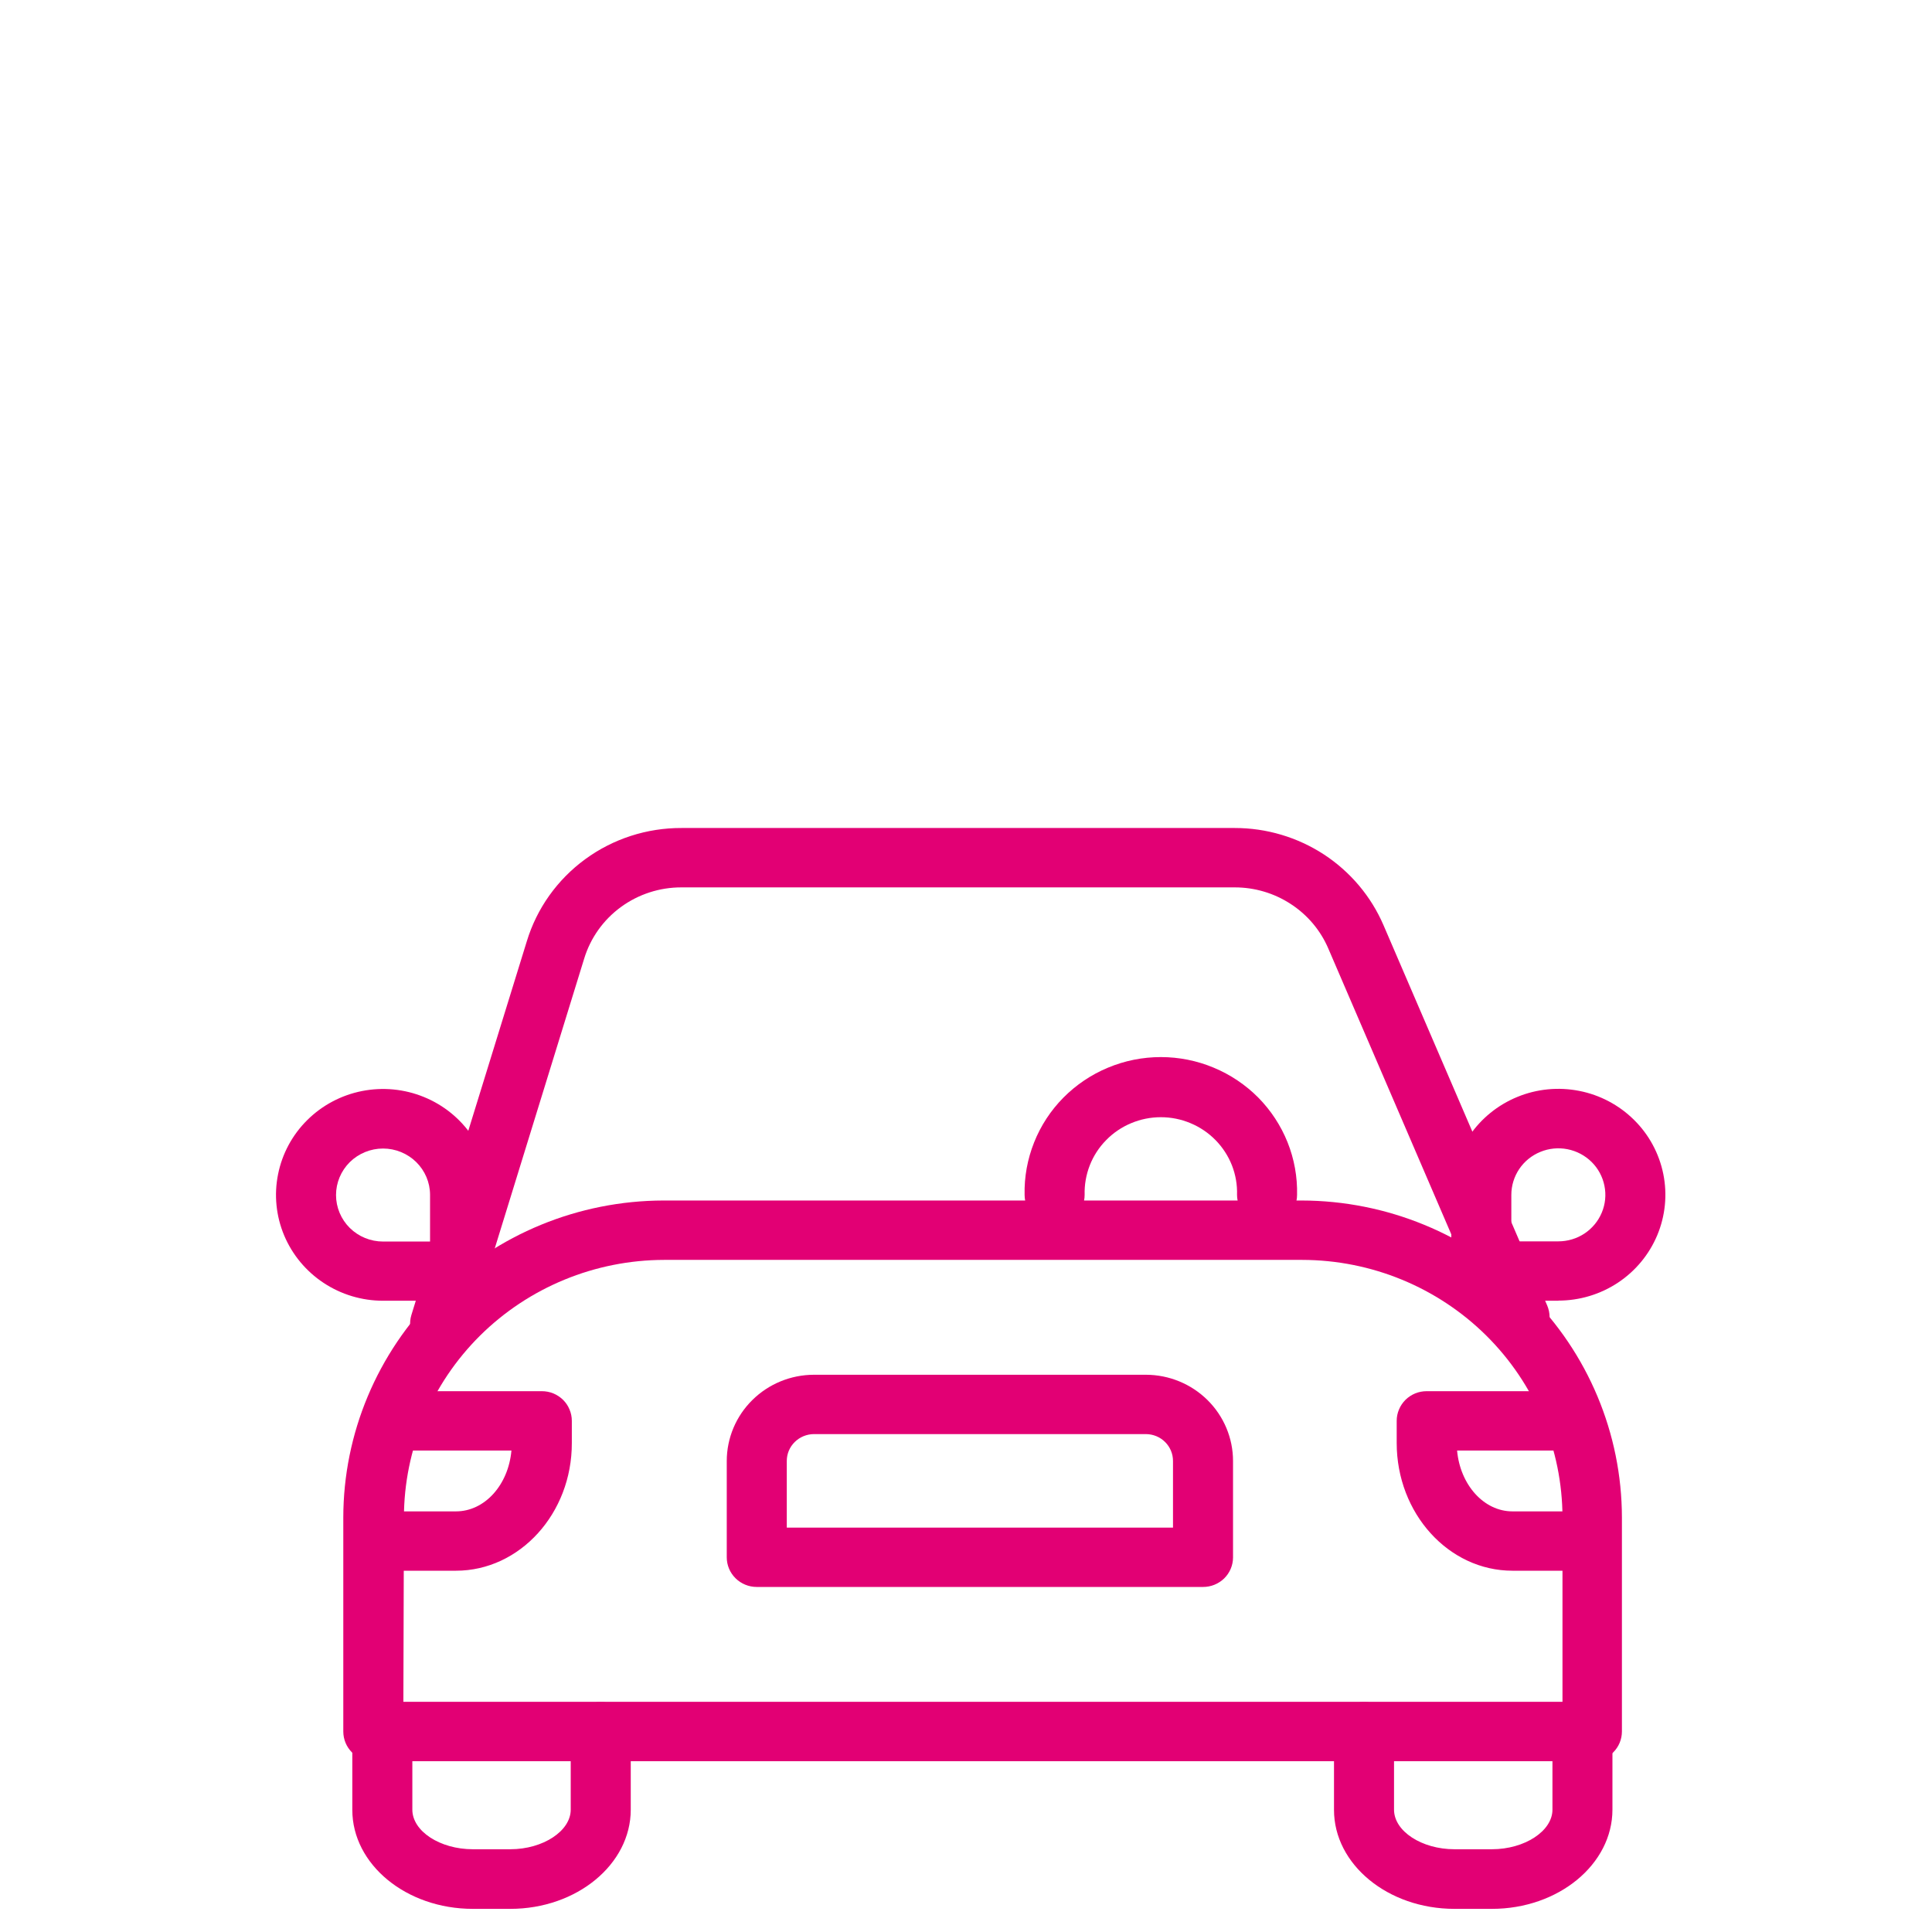
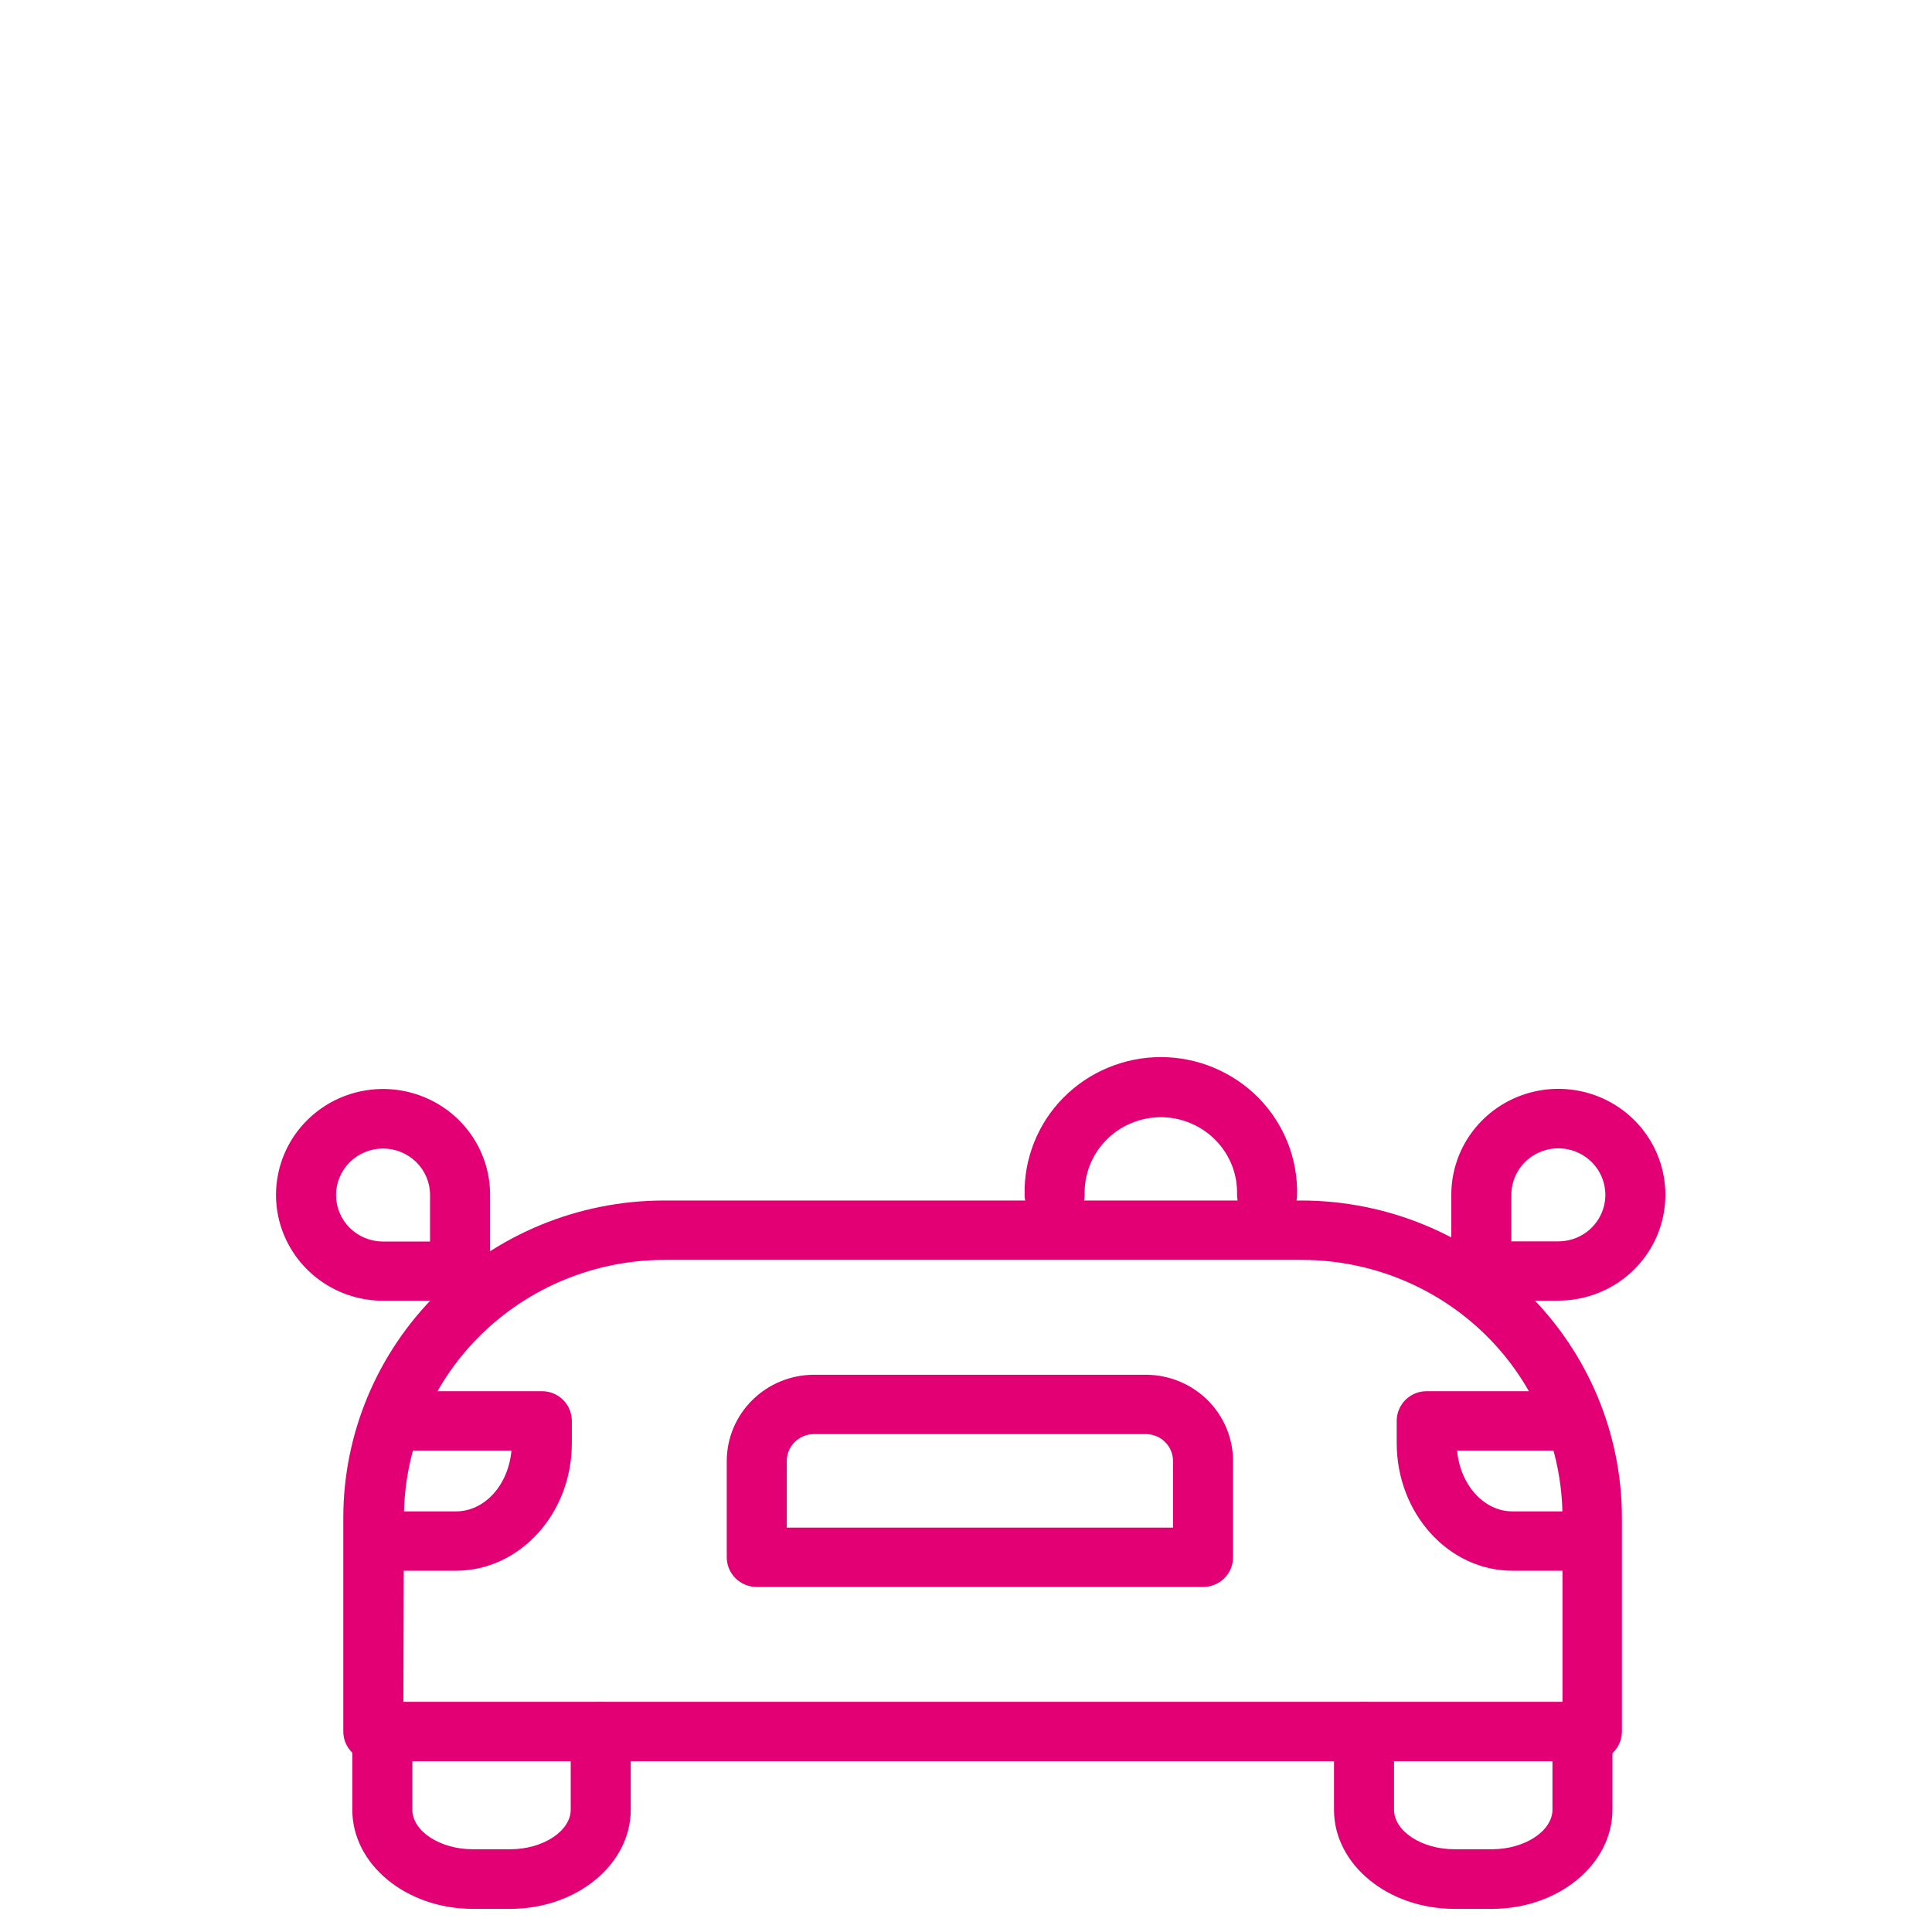
<svg xmlns="http://www.w3.org/2000/svg" width="42" height="42" viewBox="0 0 42 42" fill="none">
  <rect x="0" y="0" width="42" height="42" fill="#333333" stroke="none" />
  <g clip-path="url(#clip0_579_1323)">
    <rect width="42" height="42" fill="white" />
    <g clip-path="url(#clip1_579_1323)">
      <path d="M34.619 38.287H8.115C8.03 38.287 7.945 38.27 7.866 38.238C7.786 38.206 7.714 38.158 7.654 38.098C7.593 38.038 7.545 37.967 7.512 37.888C7.48 37.81 7.463 37.726 7.463 37.641V32.989C7.465 31.163 8.199 29.413 9.503 28.121C10.808 26.829 12.577 26.102 14.423 26.098H28.299C30.145 26.102 31.914 26.829 33.218 28.121C34.523 29.413 35.257 31.163 35.259 32.989V37.641C35.259 37.81 35.192 37.973 35.072 38.093C34.953 38.214 34.79 38.284 34.619 38.287V38.287ZM8.769 36.996H33.967V32.989C33.965 31.506 33.369 30.083 32.309 29.033C31.249 27.984 29.812 27.392 28.312 27.389H14.436C12.936 27.392 11.498 27.984 10.438 29.033C9.379 30.083 8.783 31.506 8.781 32.989L8.769 36.996Z" fill="#E20074" />
-       <path d="M9.57 29.421C9.505 29.421 9.441 29.412 9.378 29.394C9.213 29.344 9.074 29.231 8.992 29.08C8.911 28.929 8.893 28.752 8.943 28.588L11.452 20.464C11.669 19.749 12.114 19.123 12.721 18.679C13.327 18.235 14.063 17.997 14.817 18H26.84C27.53 17.999 28.206 18.2 28.782 18.576C29.357 18.953 29.808 19.488 30.078 20.117L33.635 28.381C33.668 28.459 33.686 28.543 33.687 28.628C33.688 28.713 33.672 28.797 33.64 28.875C33.608 28.954 33.561 29.026 33.501 29.086C33.441 29.147 33.369 29.195 33.29 29.228C33.212 29.262 33.127 29.279 33.041 29.28C32.955 29.281 32.87 29.265 32.791 29.233C32.711 29.202 32.639 29.155 32.578 29.096C32.517 29.036 32.468 28.966 32.434 28.888L28.877 20.622C28.708 20.226 28.424 19.889 28.061 19.653C27.699 19.416 27.274 19.29 26.84 19.291H14.817C14.342 19.289 13.88 19.439 13.498 19.718C13.116 19.997 12.836 20.391 12.699 20.841L10.192 28.965C10.151 29.097 10.069 29.212 9.957 29.294C9.845 29.376 9.709 29.421 9.57 29.421Z" fill="#E20074" />
      <path d="M11.094 41.497H10.279C8.829 41.497 7.659 40.529 7.659 39.346V37.645C7.659 37.474 7.727 37.31 7.85 37.189C7.972 37.068 8.138 37 8.311 37C8.484 37 8.65 37.068 8.773 37.189C8.895 37.31 8.964 37.474 8.964 37.645V39.34C8.964 39.809 9.565 40.201 10.279 40.201H11.094C11.806 40.201 12.407 39.804 12.407 39.34V37.645C12.407 37.474 12.476 37.31 12.598 37.189C12.721 37.068 12.887 37 13.06 37C13.233 37 13.399 37.068 13.521 37.189C13.643 37.31 13.712 37.474 13.712 37.645V39.34C13.712 40.529 12.538 41.497 11.094 41.497Z" fill="#E20074" />
      <path d="M26.153 34.499H16.451C16.278 34.499 16.112 34.431 15.99 34.31C15.867 34.189 15.799 34.025 15.799 33.854V31.76C15.8 31.263 15.999 30.787 16.355 30.436C16.71 30.084 17.192 29.887 17.694 29.886H24.912C25.414 29.887 25.895 30.085 26.25 30.436C26.605 30.787 26.805 31.264 26.805 31.76V33.86C26.804 34.03 26.735 34.193 26.613 34.313C26.49 34.432 26.325 34.5 26.153 34.499V34.499ZM17.104 33.209H25.5V31.76C25.5 31.605 25.438 31.457 25.328 31.348C25.218 31.238 25.068 31.177 24.912 31.176H17.694C17.538 31.177 17.388 31.238 17.277 31.348C17.166 31.457 17.104 31.605 17.104 31.76V33.209Z" fill="#E20074" />
      <path d="M9.913 34.146H8.706C8.533 34.146 8.367 34.078 8.244 33.957C8.122 33.836 8.053 33.672 8.053 33.501C8.053 33.33 8.122 33.166 8.244 33.045C8.367 32.924 8.533 32.856 8.706 32.856H9.913C10.537 32.856 11.052 32.282 11.118 31.534H8.706C8.533 31.534 8.367 31.465 8.244 31.345C8.122 31.223 8.053 31.059 8.053 30.888C8.053 30.717 8.122 30.553 8.244 30.432C8.367 30.311 8.533 30.243 8.706 30.243H11.778C11.864 30.243 11.949 30.259 12.028 30.291C12.107 30.324 12.179 30.371 12.24 30.431C12.301 30.491 12.349 30.563 12.381 30.641C12.414 30.719 12.431 30.803 12.431 30.888V31.369C12.435 32.899 11.301 34.146 9.913 34.146Z" fill="#E20074" />
      <path d="M34.083 34.146H32.879C31.491 34.146 30.363 32.9 30.363 31.369V30.888C30.363 30.803 30.38 30.719 30.413 30.641C30.445 30.563 30.494 30.491 30.554 30.431C30.615 30.371 30.687 30.324 30.766 30.291C30.845 30.259 30.93 30.243 31.016 30.243H34.088C34.261 30.243 34.427 30.311 34.55 30.432C34.672 30.553 34.741 30.717 34.741 30.888C34.741 31.059 34.672 31.223 34.55 31.345C34.427 31.465 34.261 31.534 34.088 31.534H31.676C31.742 32.276 32.256 32.856 32.879 32.856H34.088C34.261 32.856 34.427 32.924 34.55 33.045C34.672 33.166 34.741 33.33 34.741 33.501C34.741 33.672 34.672 33.836 34.55 33.957C34.427 34.078 34.261 34.146 34.088 34.146H34.083Z" fill="#E20074" />
      <path d="M27.545 26.62C27.372 26.62 27.206 26.552 27.084 26.431C26.962 26.31 26.893 26.146 26.892 25.975C26.899 25.756 26.861 25.538 26.781 25.333C26.7 25.128 26.579 24.942 26.425 24.785C26.27 24.627 26.085 24.502 25.881 24.417C25.677 24.331 25.458 24.287 25.236 24.287C25.014 24.287 24.794 24.331 24.59 24.417C24.386 24.502 24.201 24.627 24.047 24.785C23.892 24.942 23.771 25.128 23.691 25.333C23.611 25.538 23.573 25.756 23.579 25.975C23.579 26.146 23.511 26.31 23.388 26.431C23.266 26.552 23.1 26.62 22.927 26.62C22.754 26.62 22.588 26.552 22.465 26.431C22.343 26.31 22.274 26.146 22.274 25.975C22.265 25.585 22.336 25.197 22.481 24.834C22.625 24.471 22.842 24.14 23.118 23.861C23.394 23.583 23.723 23.361 24.087 23.21C24.451 23.058 24.841 22.98 25.236 22.98C25.63 22.98 26.021 23.058 26.384 23.21C26.748 23.361 27.078 23.583 27.354 23.861C27.629 24.14 27.846 24.471 27.991 24.834C28.136 25.197 28.206 25.585 28.197 25.975C28.197 26.146 28.129 26.31 28.006 26.431C27.884 26.552 27.718 26.62 27.545 26.62Z" fill="#E20074" />
      <path d="M10.002 28.277H8.327C7.867 28.277 7.417 28.142 7.035 27.889C6.652 27.636 6.354 27.277 6.177 26.856C6.001 26.436 5.955 25.973 6.045 25.527C6.134 25.081 6.355 24.67 6.681 24.348C7.006 24.026 7.42 23.807 7.871 23.718C8.323 23.629 8.791 23.674 9.216 23.848C9.641 24.021 10.005 24.316 10.261 24.694C10.517 25.072 10.654 25.517 10.654 25.972V27.628C10.655 27.713 10.639 27.798 10.606 27.877C10.573 27.955 10.525 28.027 10.465 28.087C10.404 28.147 10.332 28.195 10.252 28.228C10.173 28.26 10.088 28.277 10.002 28.277V28.277ZM8.327 24.968C8.056 24.968 7.796 25.075 7.604 25.264C7.413 25.454 7.305 25.711 7.305 25.979C7.305 26.247 7.413 26.505 7.604 26.694C7.796 26.884 8.056 26.99 8.327 26.99H9.349V25.972C9.348 25.705 9.239 25.45 9.048 25.262C8.856 25.074 8.597 24.968 8.327 24.968V24.968Z" fill="#E20074" />
      <path d="M33.877 28.277H32.202C32.117 28.277 32.032 28.26 31.952 28.228C31.873 28.196 31.801 28.148 31.74 28.088C31.68 28.028 31.632 27.957 31.599 27.879C31.566 27.8 31.549 27.716 31.55 27.631V25.972C31.55 25.517 31.686 25.072 31.942 24.693C32.198 24.315 32.561 24.02 32.986 23.846C33.411 23.671 33.88 23.626 34.331 23.715C34.782 23.803 35.197 24.023 35.522 24.345C35.848 24.666 36.069 25.077 36.159 25.523C36.249 25.97 36.203 26.432 36.027 26.853C35.851 27.273 35.553 27.633 35.17 27.886C34.787 28.139 34.337 28.274 33.877 28.274V28.277ZM32.855 26.986H33.877C34.079 26.986 34.277 26.927 34.445 26.816C34.613 26.704 34.744 26.547 34.821 26.362C34.899 26.177 34.919 25.974 34.879 25.778C34.84 25.582 34.743 25.401 34.6 25.26C34.457 25.119 34.275 25.022 34.076 24.983C33.878 24.944 33.672 24.964 33.486 25.041C33.299 25.117 33.139 25.247 33.027 25.413C32.915 25.58 32.855 25.775 32.855 25.975V26.986Z" fill="#E20074" />
      <path d="M32.433 41.497H31.619C30.169 41.497 29 40.529 29 39.346V37.645C29 37.474 29.069 37.31 29.191 37.189C29.313 37.068 29.479 37 29.652 37C29.826 37 29.991 37.068 30.114 37.189C30.236 37.31 30.305 37.474 30.305 37.645V39.34C30.305 39.809 30.907 40.201 31.619 40.201H32.433C33.147 40.201 33.749 39.804 33.749 39.34V37.645C33.749 37.474 33.817 37.31 33.94 37.189C34.062 37.068 34.228 37 34.401 37C34.574 37 34.74 37.068 34.862 37.189C34.985 37.31 35.053 37.474 35.053 37.645V39.34C35.053 40.529 33.879 41.497 32.433 41.497Z" fill="#E20074" />
    </g>
  </g>
  <defs>
    <clipPath id="clip0_579_1323">
      <rect width="42" height="42" fill="white" />
    </clipPath>
    <clipPath id="clip1_579_1323">
      <rect width="30.205" height="24.263" fill="white" transform="translate(6 18)" />
    </clipPath>
  </defs>
</svg>